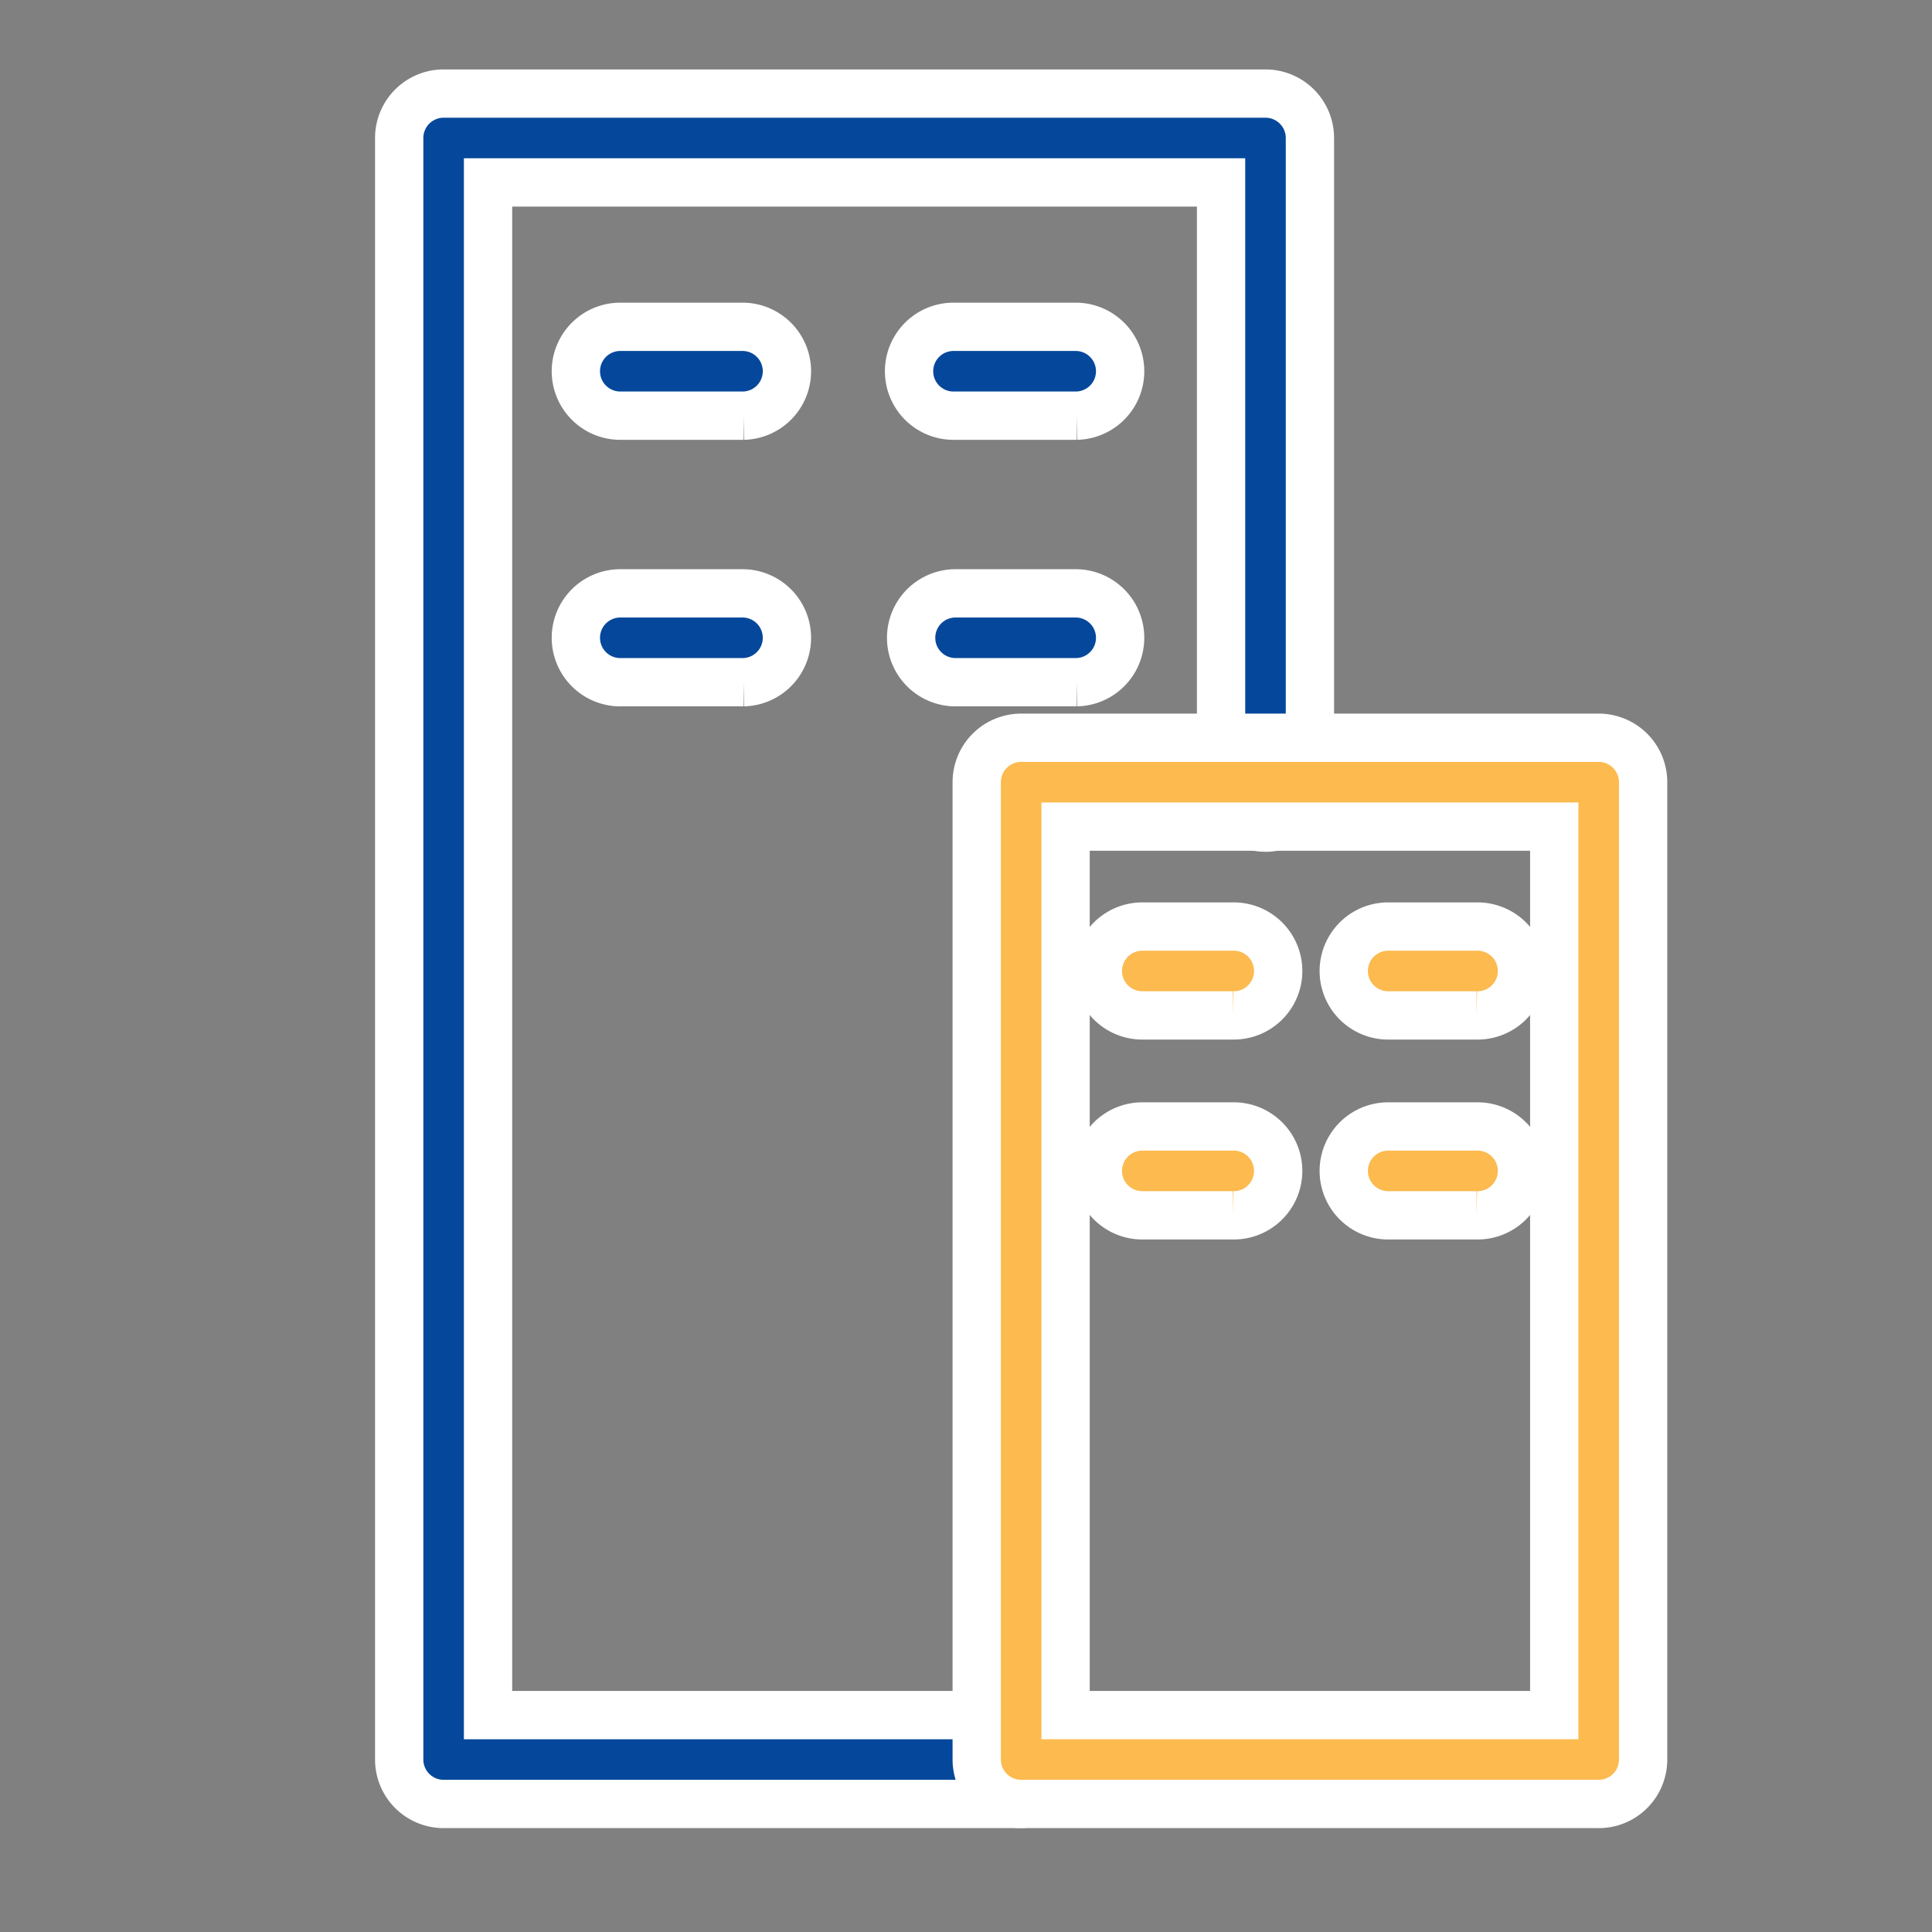
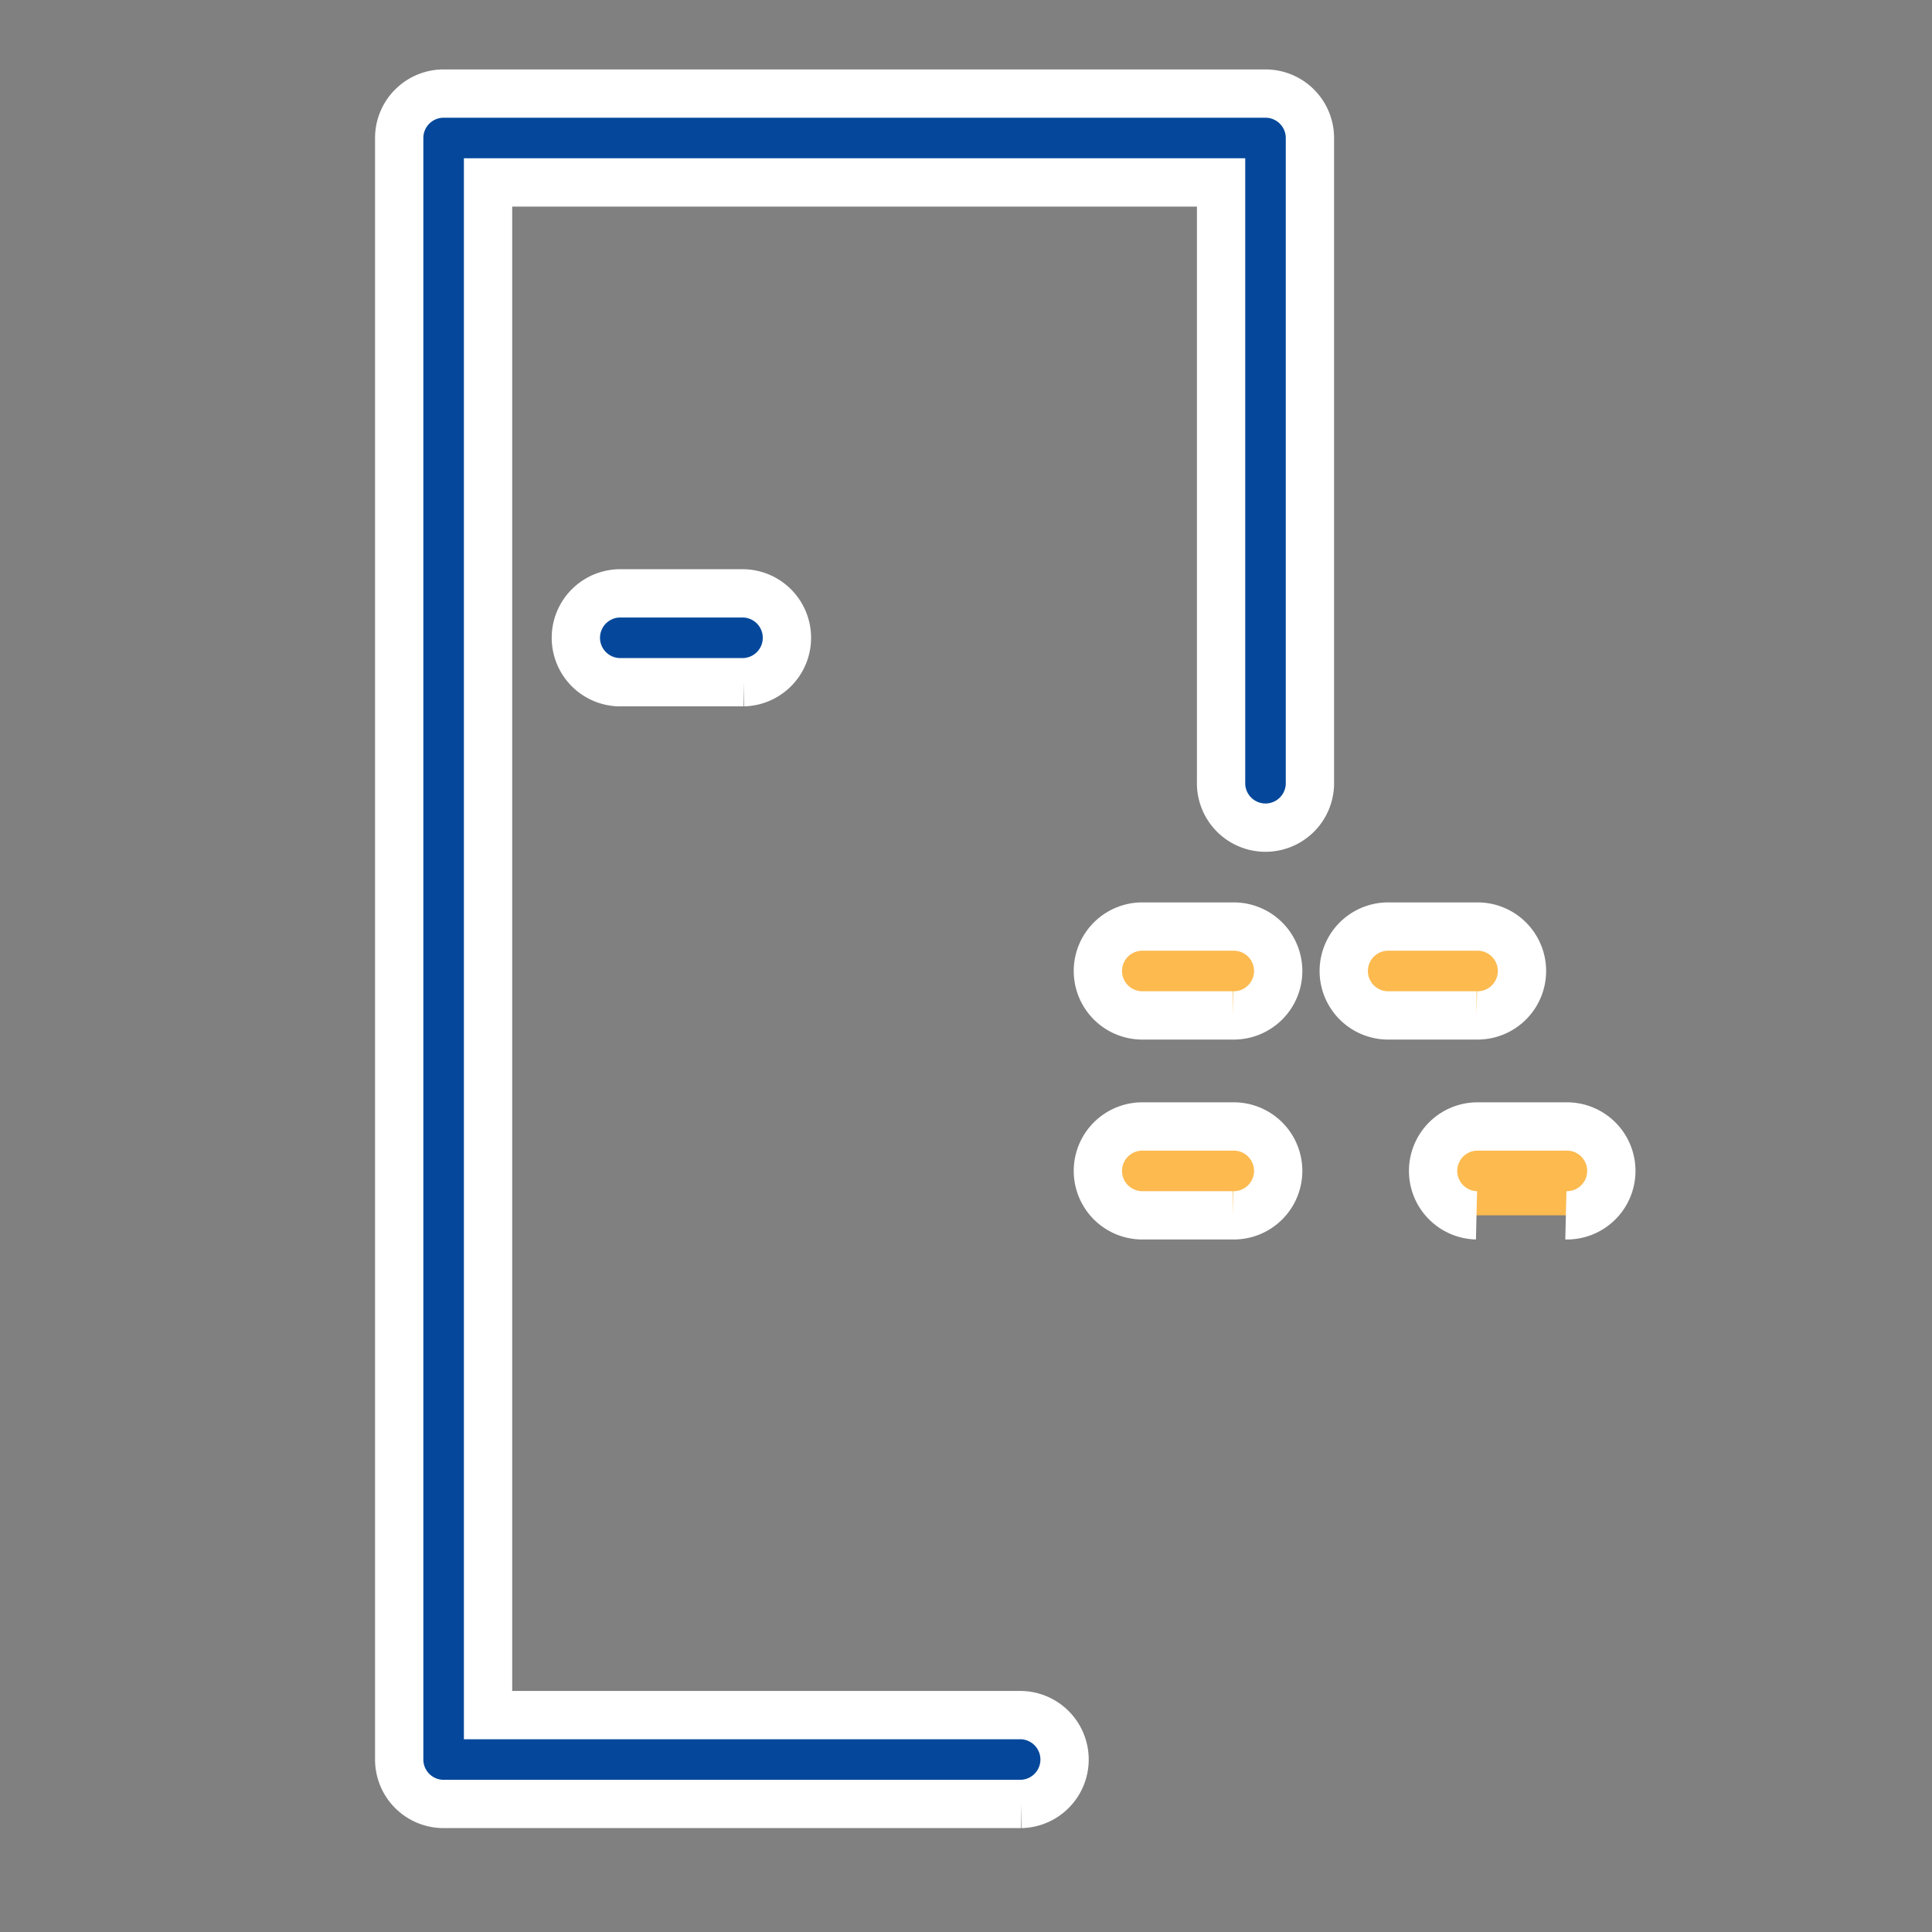
<svg xmlns="http://www.w3.org/2000/svg" id="コンポーネント_102_2" data-name="コンポーネント 102 – 2" width="80" height="80" viewBox="0 0 80 80">
  <rect x="0" y="0" width="80" height="80" fill="#808080" stroke="none" />
  <rect id="size" width="80" height="80" fill="none" />
  <g id="グループ_243007" data-name="グループ 243007" transform="translate(-4533.052 -3885.446)">
    <path id="パス_191431" data-name="パス 191431" d="M25.754,70.823H1.84A1.839,1.839,0,0,1,0,68.984V1.84A1.839,1.839,0,0,1,1.84,0H35.871a1.839,1.839,0,0,1,1.84,1.84V28.513a1.84,1.84,0,1,1-3.679,0V3.679H3.679V67.144H25.754a1.84,1.84,0,0,1,0,3.679" transform="translate(4549.582 3889.321)" fill="#05489b" stroke="#fff" stroke-width="2" />
-     <path id="パス_191432" data-name="パス 191432" d="M51.754,73.149H27.84A1.84,1.84,0,0,1,26,71.31V30.84A1.84,1.84,0,0,1,27.84,29H51.754a1.839,1.839,0,0,1,1.84,1.84V71.31a1.839,1.839,0,0,1-1.84,1.84M29.679,69.47H49.914V32.679H29.679Z" transform="translate(4547.496 3886.995)" fill="#fcba4f" stroke="#fff" stroke-width="2" />
-     <path id="パス_191433" data-name="パス 191433" d="M14.9,14.179H9.84a1.84,1.84,0,1,1,0-3.679H14.9a1.84,1.84,0,0,1,0,3.679" transform="translate(4548.94 3888.479)" fill="#05489b" stroke="#fff" stroke-width="2" />
-     <path id="パス_191434" data-name="パス 191434" d="M29.9,14.179H24.84a1.84,1.84,0,1,1,0-3.679H29.9a1.84,1.84,0,0,1,0,3.679" transform="translate(4547.737 3888.479)" fill="#05489b" stroke="#fff" stroke-width="2" />
    <path id="パス_191435" data-name="パス 191435" d="M14.9,26.179H9.84a1.84,1.84,0,1,1,0-3.679H14.9a1.84,1.84,0,0,1,0,3.679" transform="translate(4548.94 3887.516)" fill="#05489b" stroke="#fff" stroke-width="2" />
-     <path id="パス_191436" data-name="パス 191436" d="M29.9,26.179H24.84a1.84,1.84,0,0,1,0-3.679H29.9a1.84,1.84,0,0,1,0,3.679" transform="translate(4547.737 3887.516)" fill="#05489b" stroke="#fff" stroke-width="2" />
    <path id="パス_191437" data-name="パス 191437" d="M37.041,41.179h-3.7a1.84,1.84,0,1,1,0-3.679h3.7a1.84,1.84,0,1,1,0,3.679" transform="translate(4547.055 3886.313)" fill="#fcba4f" stroke="#fff" stroke-width="2" />
    <path id="パス_191438" data-name="パス 191438" d="M48.017,41.179h-3.7a1.84,1.84,0,0,1,0-3.679h3.7a1.84,1.84,0,1,1,0,3.679" transform="translate(4546.174 3886.313)" fill="#fcba4f" stroke="#fff" stroke-width="2" />
    <path id="パス_191439" data-name="パス 191439" d="M37.041,50.179h-3.7a1.84,1.84,0,1,1,0-3.679h3.7a1.84,1.84,0,1,1,0,3.679" transform="translate(4547.055 3885.591)" fill="#fcba4f" stroke="#fff" stroke-width="2" />
-     <path id="パス_191440" data-name="パス 191440" d="M48.017,50.179h-3.7a1.84,1.84,0,0,1,0-3.679h3.7a1.84,1.84,0,1,1,0,3.679" transform="translate(4546.174 3885.591)" fill="#fcba4f" stroke="#fff" stroke-width="2" />
+     <path id="パス_191440" data-name="パス 191440" d="M48.017,50.179a1.84,1.84,0,0,1,0-3.679h3.7a1.84,1.84,0,1,1,0,3.679" transform="translate(4546.174 3885.591)" fill="#fcba4f" stroke="#fff" stroke-width="2" />
  </g>
</svg>